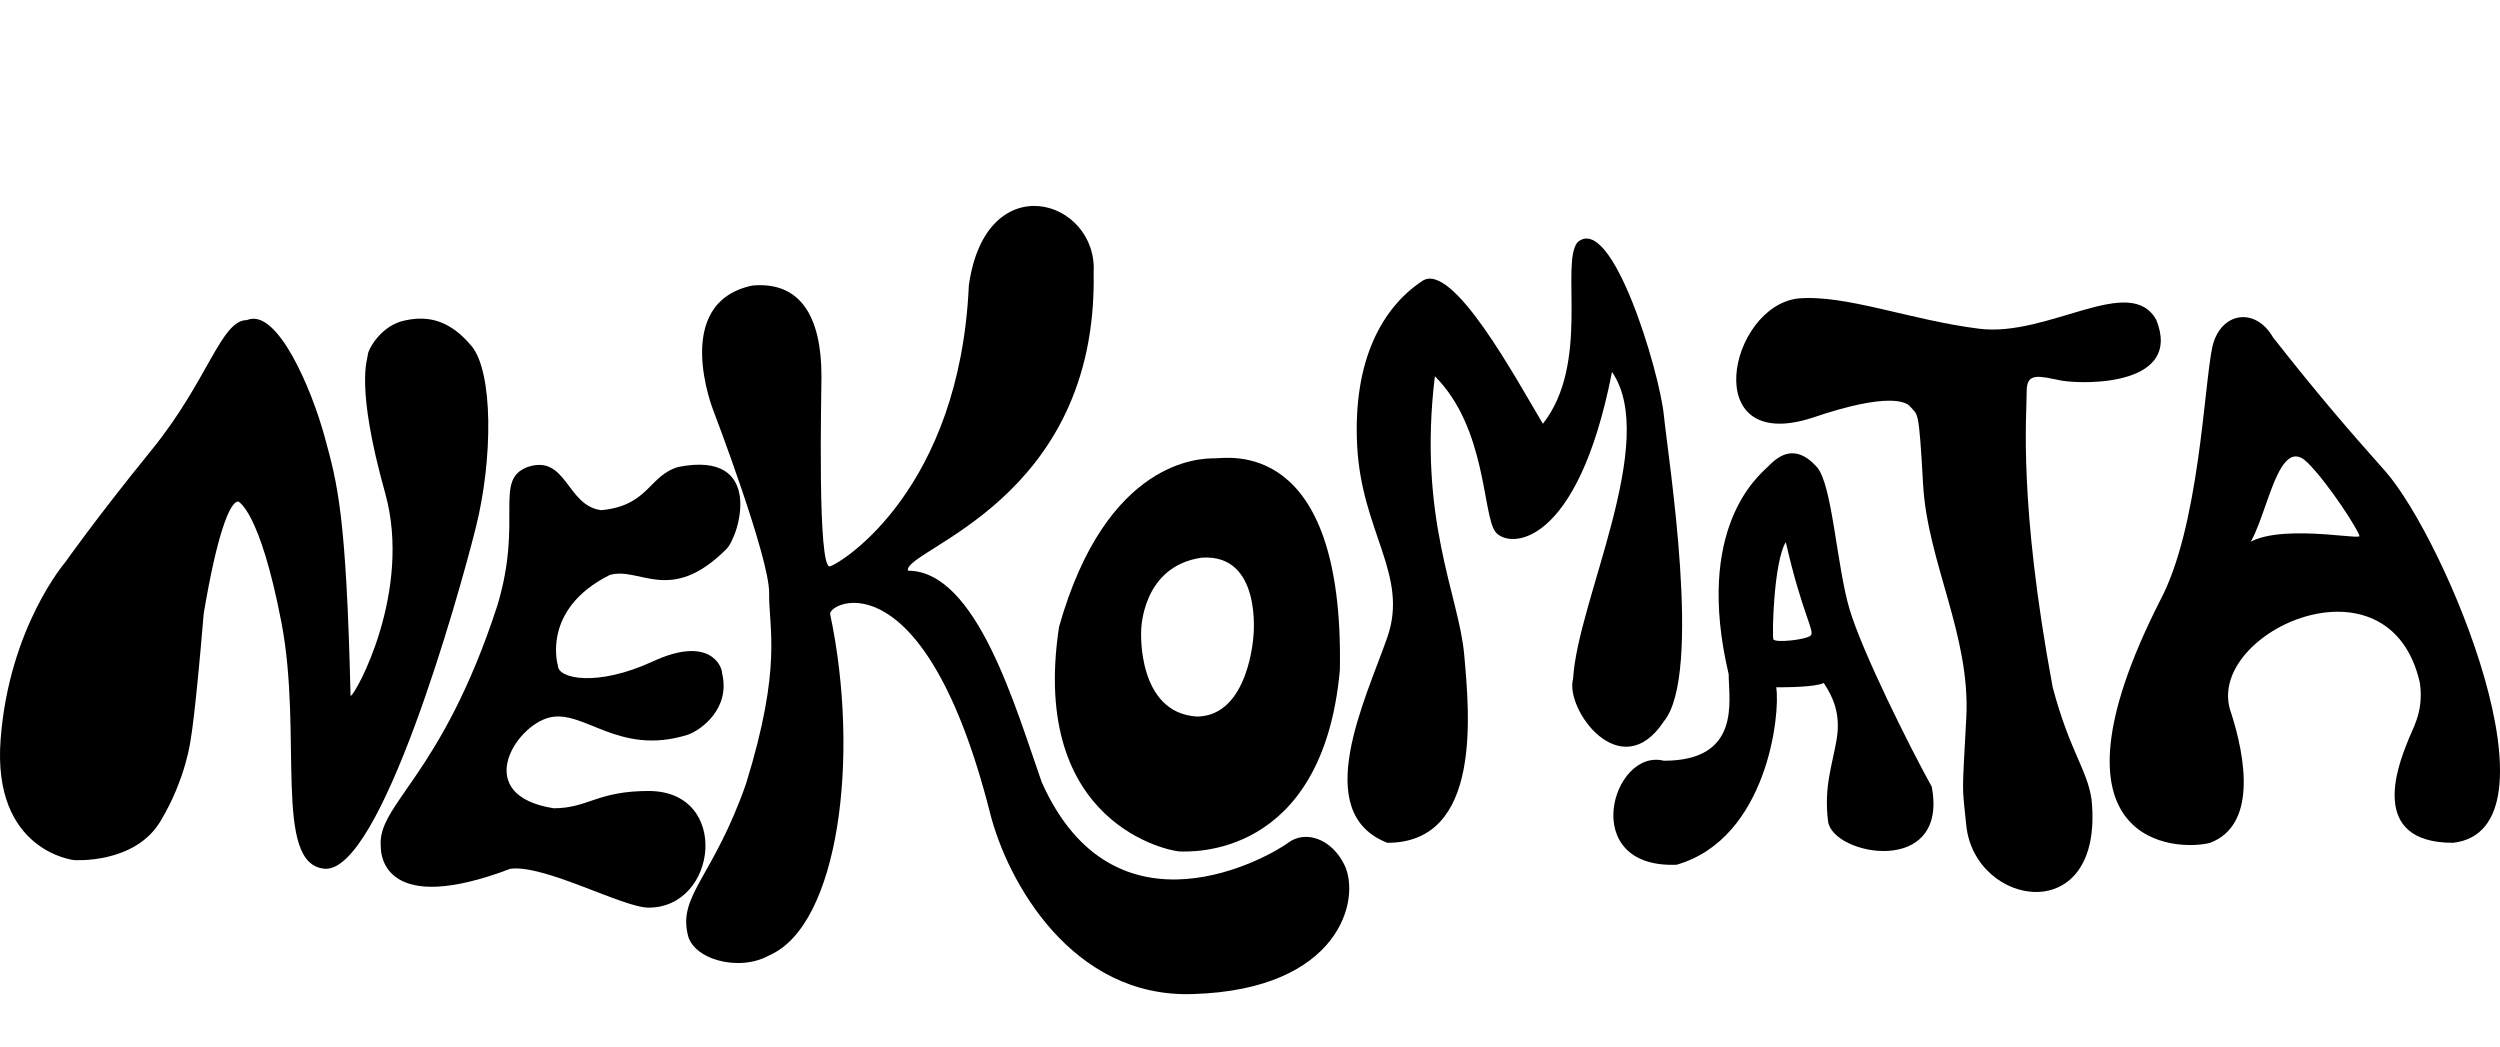
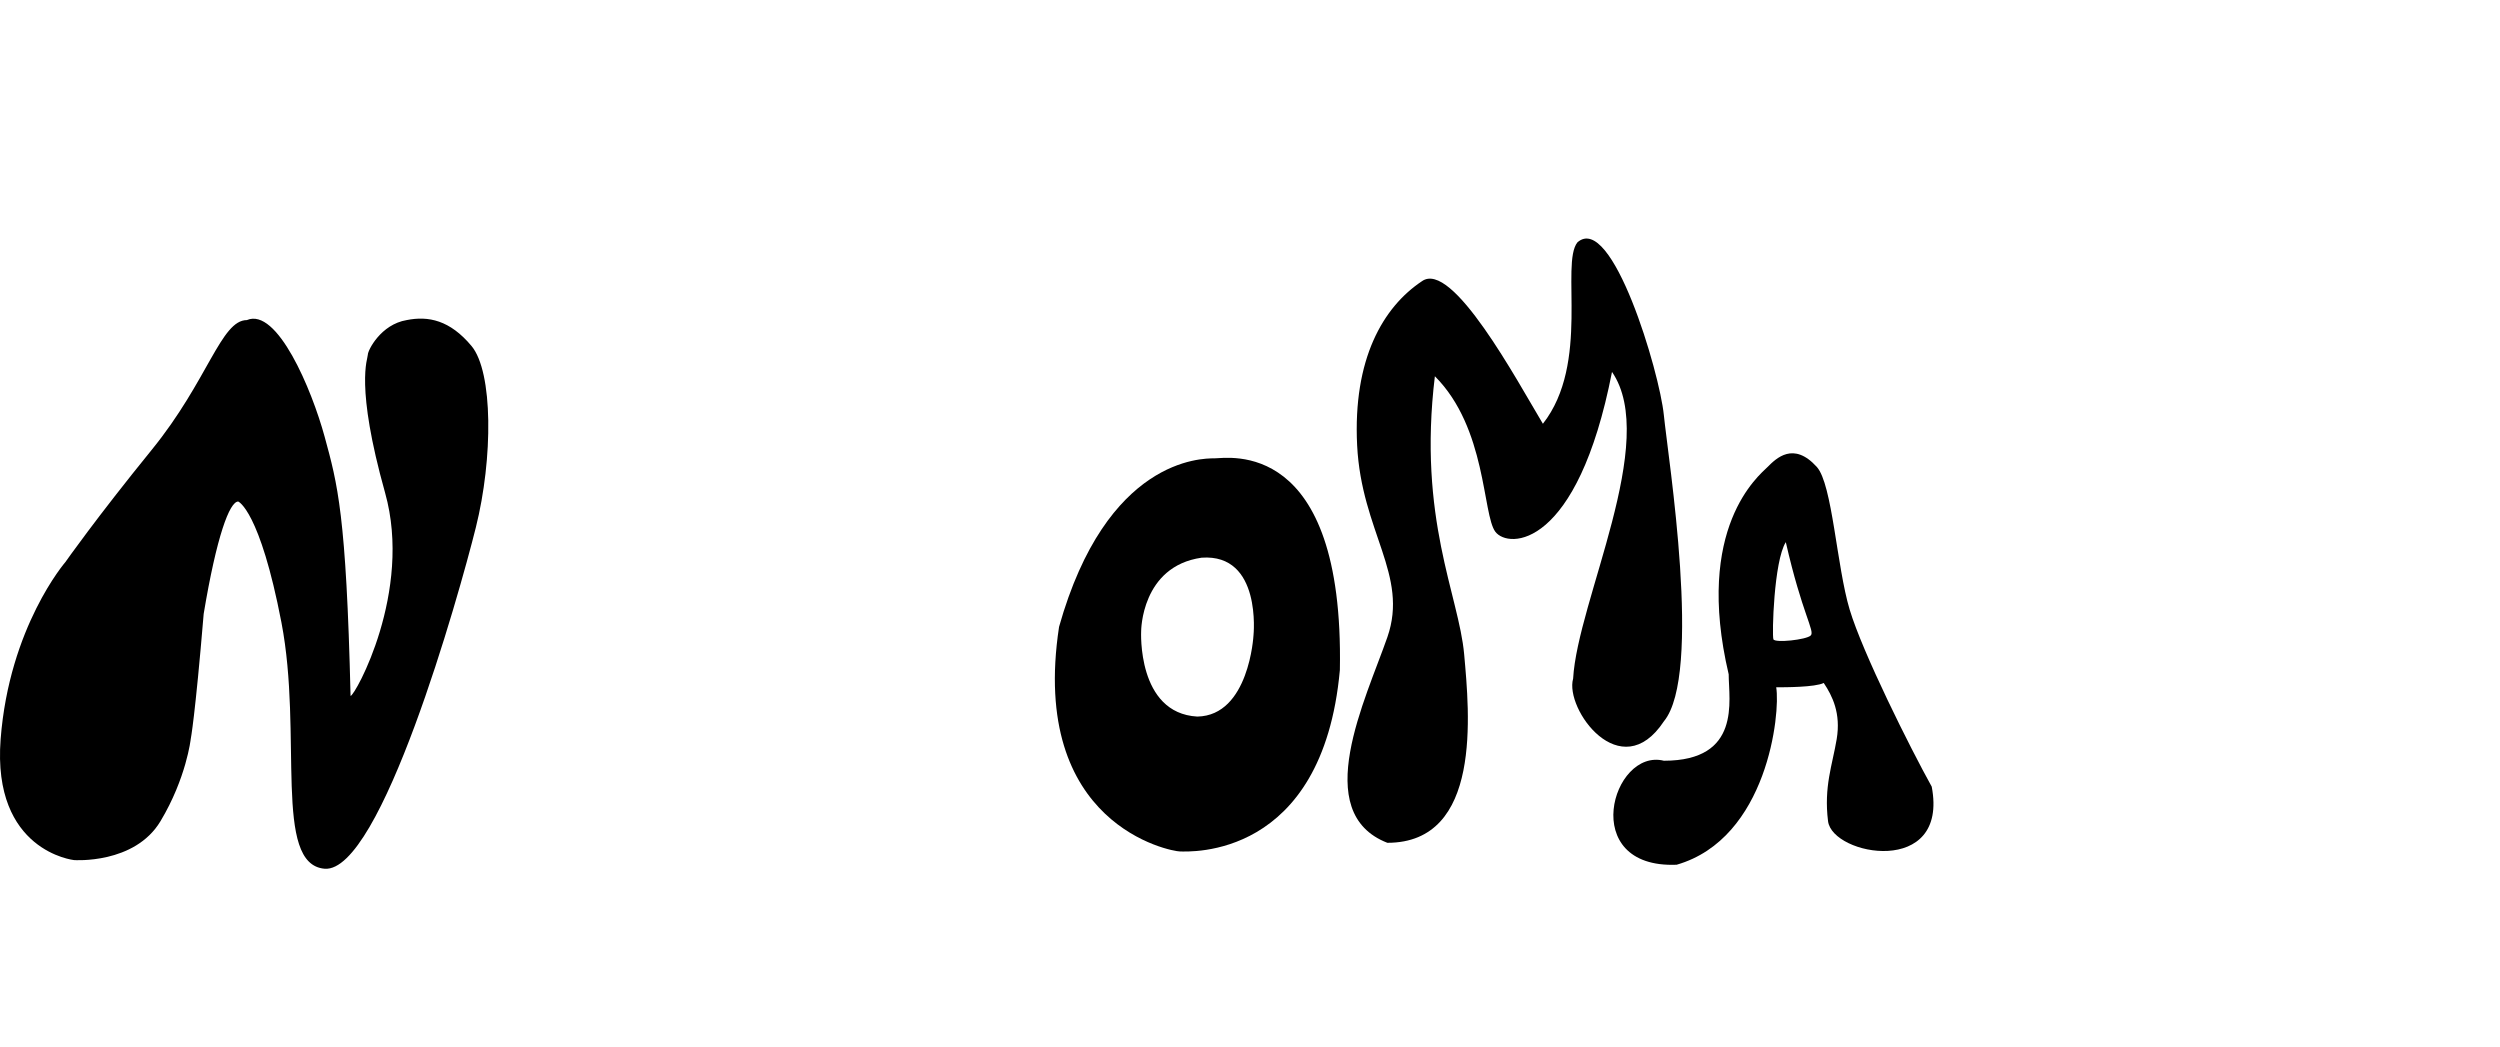
<svg xmlns="http://www.w3.org/2000/svg" id="Layer_2" data-name="Layer 2" viewBox="0 0 1891.15 792">
  <path d="m56.04,650.63s-62.09-6.54-55.56-91.5,49.02-133.99,49.02-133.99c0,0,22.88-32.68,65.36-84.97,42.48-52.29,52.29-98.04,71.9-98.04,22.88-9.8,49.02,52.29,58.82,88.24s16.34,58.82,19.61,196.08c3.27,0,47.09-78.79,26.14-153.6-22.88-81.7-13.07-101.31-13.07-104.58s9.8-22.88,29.41-26.14c16.34-3.27,32.68,0,49.02,19.61,16.34,19.61,16.34,84.97,3.27,137.26-13.07,52.29-71.9,261.44-114.38,258.17-39.22-3.27-16.34-101.31-32.68-186.28-16.34-84.97-32.68-91.5-32.68-91.5-6.54,0-16.34,26.14-26.14,84.97-6.54,78.43-9.8,94.77-9.8,94.77,0,0-3.27,29.41-22.88,62.09s-65.36,29.41-65.36,29.41Z" />
-   <path d="m399.18,353.24c29.41-9.8,29.41,29.41,55.56,32.68,35.95-3.27,35.95-26.14,58.34-32.68,65.84-13.07,46.24,52.29,36.43,62.09-42.48,42.48-65.36,13.07-88.24,19.61-52.29,26.14-39.22,68.63-39.22,68.63,0,9.8,29.41,16.34,71.9-3.27,42.48-19.61,52.29,3.27,52.29,9.08,6.54,26.87-16.34,43.21-26.14,46.48-52.29,16.34-78.43-19.61-104.58-13.07-26.14,6.54-58.82,58.82,3.27,68.63,26.14,0,32.68-13.07,71.9-13.07,62.09,0,52.29,88.24,0,88.24-19.61,0-78.43-32.68-104.58-29.41-94.77,35.95-98.04-9.8-98.04-16.34-3.27-32.68,45.75-52.29,88.24-183.01,19.61-65.36-3.27-94.77,22.88-104.58Z" />
-   <path d="m520.09,706.19c-6.54-29.41,19.84-43.55,44.24-113.28,27.66-89.34,17.13-117.37,17.49-144.2s-42.12-137.94-42.12-137.94c0,0-32.68-81.7,29.41-94.77,35.95-3.27,52.29,22.88,52.29,68.63,0,13.07-3.27,147.06,6.54,143.79,9.8-3.27,98.04-58.82,104.94-212.42,12.71-91.5,97.68-65.36,94.41-9.8,3.27,173.2-143.79,209.15-140.52,225.49,52.29,0,81.7,104.58,101.31,160.13,55.56,124.18,173.2,55.56,186.28,45.75s32.68-3.27,42.48,16.34c13.07,26.14-3.27,94.77-114.38,98.04-91.5,3.27-140.52-84.97-153.6-137.26-49.02-192.81-120.92-160.13-120.92-150.33,22.88,107.84,6.54,235.29-45.75,258.17-22.88,13.07-58.82,3.27-62.09-16.34Z" />
  <path d="m918.79,346.71c-9.8,0-81.7,0-117.65,127.45-22.88,150.33,84.97,169.94,91.5,169.94s107.84,6.54,120.92-137.26c3.27-176.47-84.97-160.13-94.77-160.13Zm-13.07,195.35c-45.75-2.54-42.48-64.63-42.48-64.63,0,0,0-49.02,45.75-55.56,45.75-3.27,39.22,58.82,39.22,58.82,0,0-3.27,60.64-42.48,61.37Z" />
  <path d="m1049.5,637.56c-58.82-22.88-16.34-108.57,0-155.59,16.34-47.02-19.61-79.7-22.88-145.06-3.27-65.36,19.61-104.58,49.02-124.18,22.88-16.34,71.9,75.16,91.5,107.84,35.95-45.75,13.07-120.92,26.14-137.26,26.14-22.88,62.09,98.04,65.36,130.72s29.41,196.08,0,231.66c-32.68,49.38-75.16-9.44-68.63-32.32,3.27-58.82,65.36-179.74,29.41-232.03-26.14,133.99-78.43,133.99-88.24,120.92-9.8-13.07-6.54-78.43-45.75-117.65-13.07,107.84,18.16,165.7,22.15,210.3,3.99,44.6,13.8,142.64-58.1,142.64Z" />
  <path d="m1461.27,595.08c-16.34-29.41-52.29-101.31-62.09-133.99-9.8-32.68-13.07-94.77-24.81-107.84-17.67-19.61-30.74-6.54-37.28,0s-55.56,45.75-29.41,156.86c0,19.61,9.8,65.36-49.02,65.36-39.22-9.8-65.36,81.7,9.66,78.67,68.77-19.85,78.58-114.62,75.31-134.23,6.54,0,29.41,0,35.95-3.27,6.54,9.8,13.07,22.88,9.8,42.48-3.27,19.61-9.8,35.95-6.54,62.09,3.27,26.14,91.5,42.48,78.43-26.14Zm-91.5-114.38c-3.27,3.27-27.1,5.81-28.26,2.9-1.15-2.9.3-59.13,9.38-73.5,12.35,54.25,22.15,67.33,18.88,70.59Z" />
-   <path d="m1370.4,316.21c-85.6,27.23-62.73-83.88-10.44-90.41,35.95-3.27,84.97,16.34,137.26,22.88,52.29,6.54,114.38-42.48,133.99-6.54,19.61,49.02-52.29,49.02-71.9,45.75-16.34-3.27-26.14-6.54-26.19,7.64.05,18.5-6.48,83.86,19.66,224.39,13.07,49.02,26.14,62.09,29.41,84.97,9.8,98.04-88.24,81.7-94.77,19.61-3.27-32.68-3.27-19.61,0-81.7,3.27-62.09-29.41-117.65-32.68-176.47-3.27-58.82-3.96-51.66-9.8-58.82-2.35-2.88-14.82-11.75-74.53,8.71Z" />
-   <path d="m1804.41,356.51c-26.14-29.41-49.02-55.56-84.97-101.31-13.07-22.88-39.22-19.61-45.75,6.54-6.54,29.41-9.8,137.26-39.99,193.17-94,185.91,13.85,189.18,38.18,182.64,34.5-13.07,27.96-62.09,14.89-101.31-16.34-58.82,120.92-120.92,143.79-19.61,3.27,22.88-6.54,35.95-9.8,45.75-6.54,16.34-29.41,75.16,34.86,75.16,86.06-9.8-5.45-228.76-51.2-281.05Zm-111.11,62.09c19.61-3.27,26.14-94.77,52.29-68.63,16.34,16.34,39.22,52.29,39.22,55.56s-78.43-13.07-91.5,13.07Z" />
</svg>